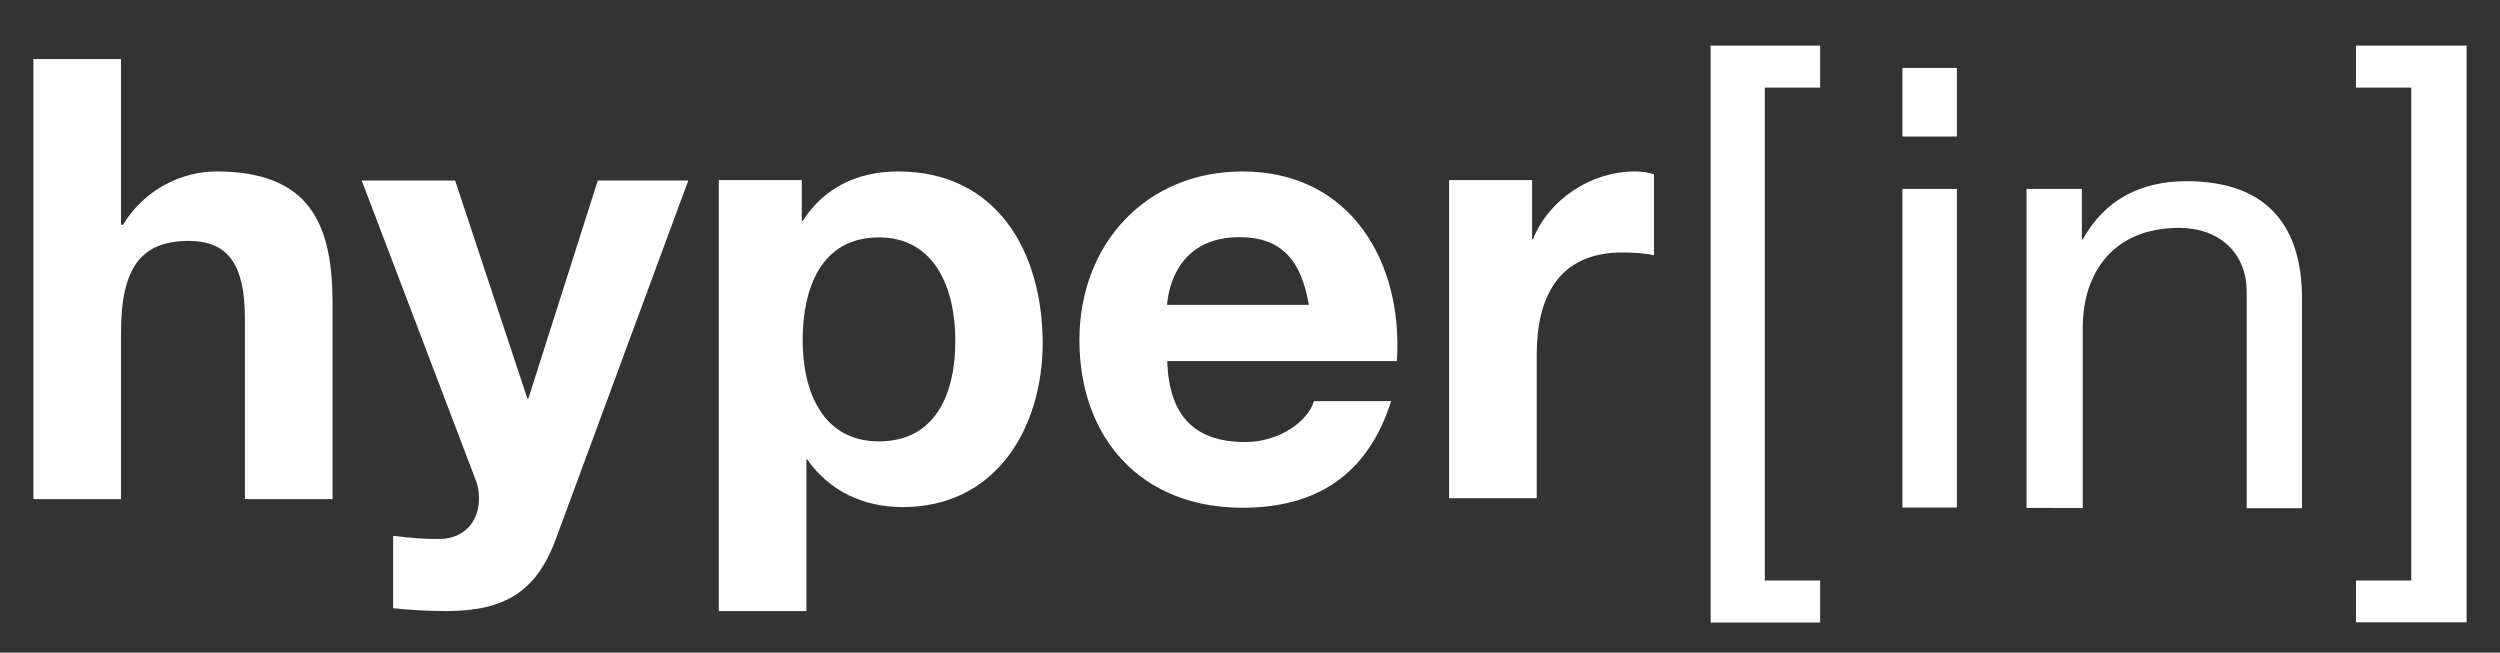
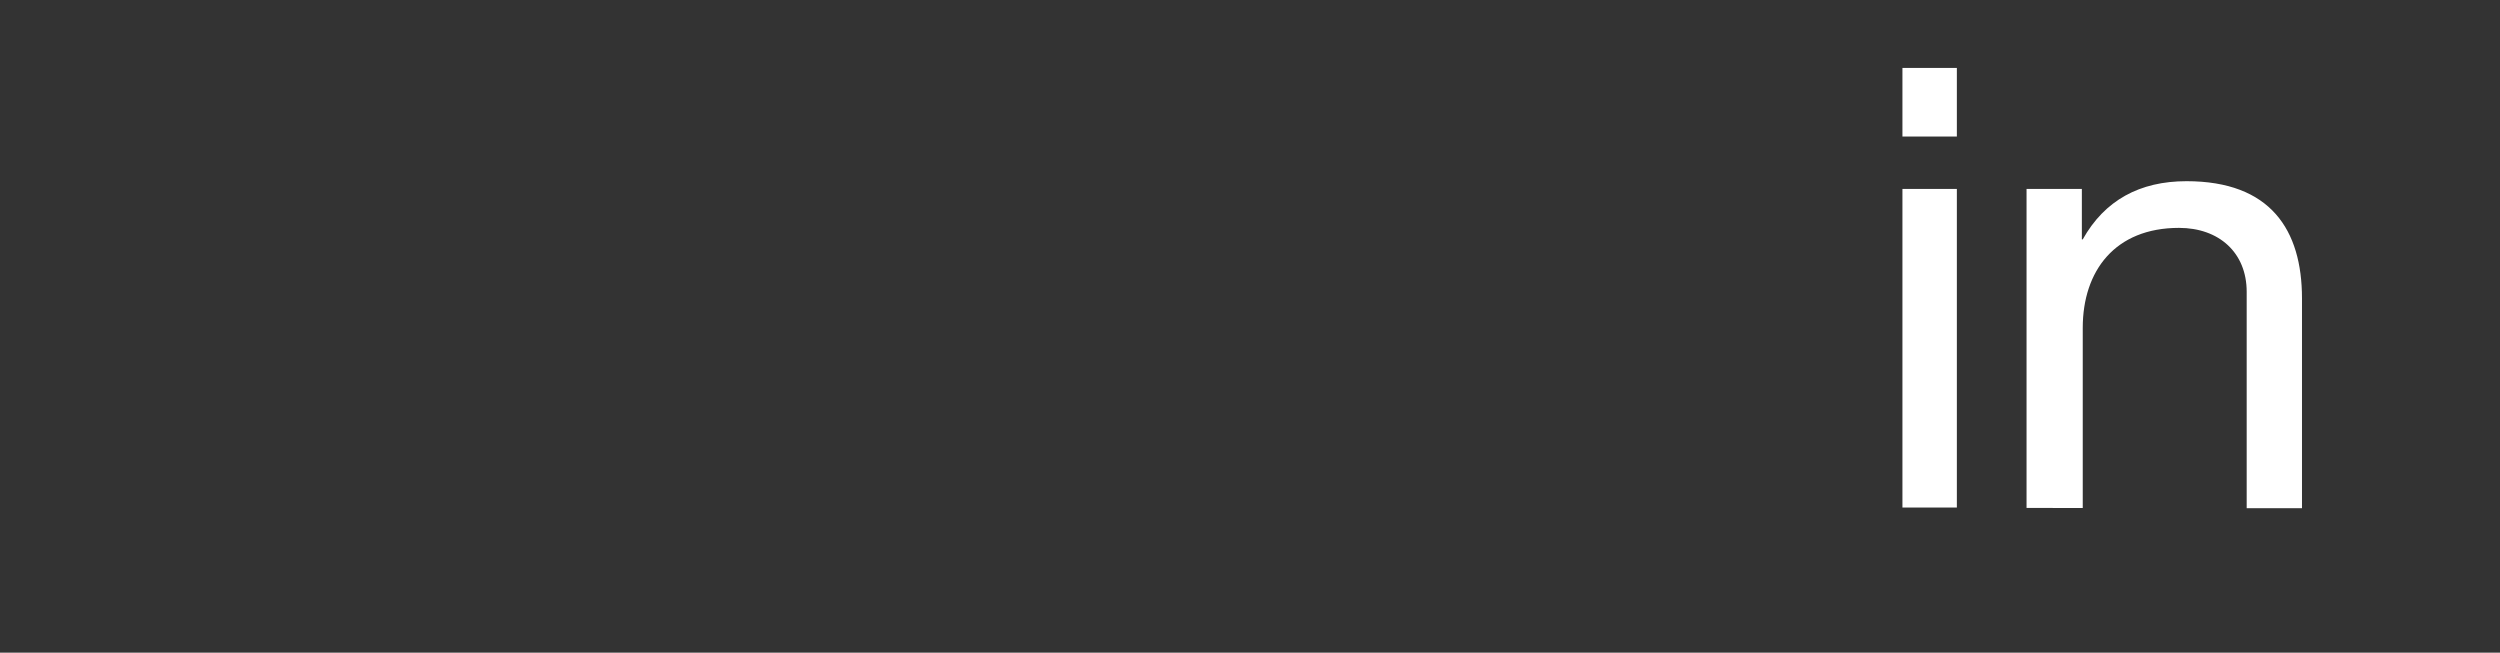
<svg xmlns="http://www.w3.org/2000/svg" version="1.1" id="mono" x="0px" y="0px" viewBox="0 0 1130 295" style="enable-background:new 0 0 1130 295;" xml:space="preserve">
  <rect x="0" y="0" width="1130" height="295" fill="#333333" stroke="none" />
  <style type="text/css">
	.st0{fill:#FFFFFF;}
</style>
  <g>
    <g id="hyperin_x5B____x5D__copy_2">
-       <path class="st0" d="M15.1,26.7h39.6v74.9h0.9c9.9-16.4,27.1-24.1,42.2-24.1c42.2,0,52.5,23.7,52.5,59.4v88.7h-39.6v-81.4    c0-23.7-6.9-35.3-25.4-35.3c-21.5,0-30.6,12.1-30.6,41.3v75.4H15.1V26.7z M251.3,243.5c-8.6,23.3-22.4,32.7-49.5,32.7    c-8.2,0-15.9-0.4-24.1-1.3v-32.7c7.3,0.9,15.5,1.7,23.3,1.3c10.3-1.3,15.5-9,15.5-18.1c0-3-0.4-6-1.7-9L163.5,81.6h42.2l32.7,98.6    h0.4l31.4-98.6h40.9L251.3,243.5z M405.9,77.5c-17.7,0-33.2,6.9-43.1,22.4h-0.4V81.4h-37.5v194.8h39.6v-68.5h0.4    c9.9,14.2,25.4,21.5,43.1,21.5c42.2,0,63.3-35.7,63.3-74.5C471.1,114.1,450.9,77.5,405.9,77.5z M397.3,199.5    c-25.4,0-34.5-22.4-34.5-45.7s8.2-46.5,34.5-46.5c25.4,0,34.5,23.3,34.5,46.5C431.9,177.6,423.1,199.5,397.3,199.5z M561.6,77.5    c-43.5,0-73.7,32.7-73.7,76.2c0,44.4,28,75.8,73.7,75.8c32.7,0,56.4-14.2,67.2-48.2h-34.9c-2.6,9-15.5,18.5-31,18.5    c-22.4,0-34.5-11.2-35.3-36.6h103.8C634.3,118.8,610.7,77.5,561.6,77.5z M527.5,137.8c0.9-11.2,7.3-30.6,32.7-30.6    c19.4,0,28,10.8,31.4,30.6H527.5z M655,81.4h37.5v26.7h0.4c7.3-18.1,26.3-30.6,46.1-30.6c3,0,6,0.4,8.6,1.3v36.6    c-3.4-0.9-9.5-1.3-14.2-1.3c-29.3,0-38.8,20.7-38.8,46.1v65H655V81.4L655,81.4z M822.7,39.6h-25v222.8h25v19h-49.5V20.6h49.5V39.6    z M1064.9,262.4h25V39.6h-25v-19h50v260.7h-50V262.4z" />
-     </g>
+       </g>
    <g id="in_copy_2">
      <path class="st0" d="M1040.5,134.9v94.8h-25v-97.8c0-17.7-12.5-28.9-30.6-28.9c-28.9,0-43.5,19.4-43.5,45.2v81.4H916V85.4h25v22.8    h0.4c9.9-17.7,25.8-26.3,46.9-26.3C1026.3,81.9,1040.5,103.9,1040.5,134.9z M859.9,30.7v31h24.6v-31    C884.5,30.7,859.9,30.7,859.9,30.7z M859.9,229.4h24.6v-144h-24.6V229.4z" />
    </g>
  </g>
</svg>